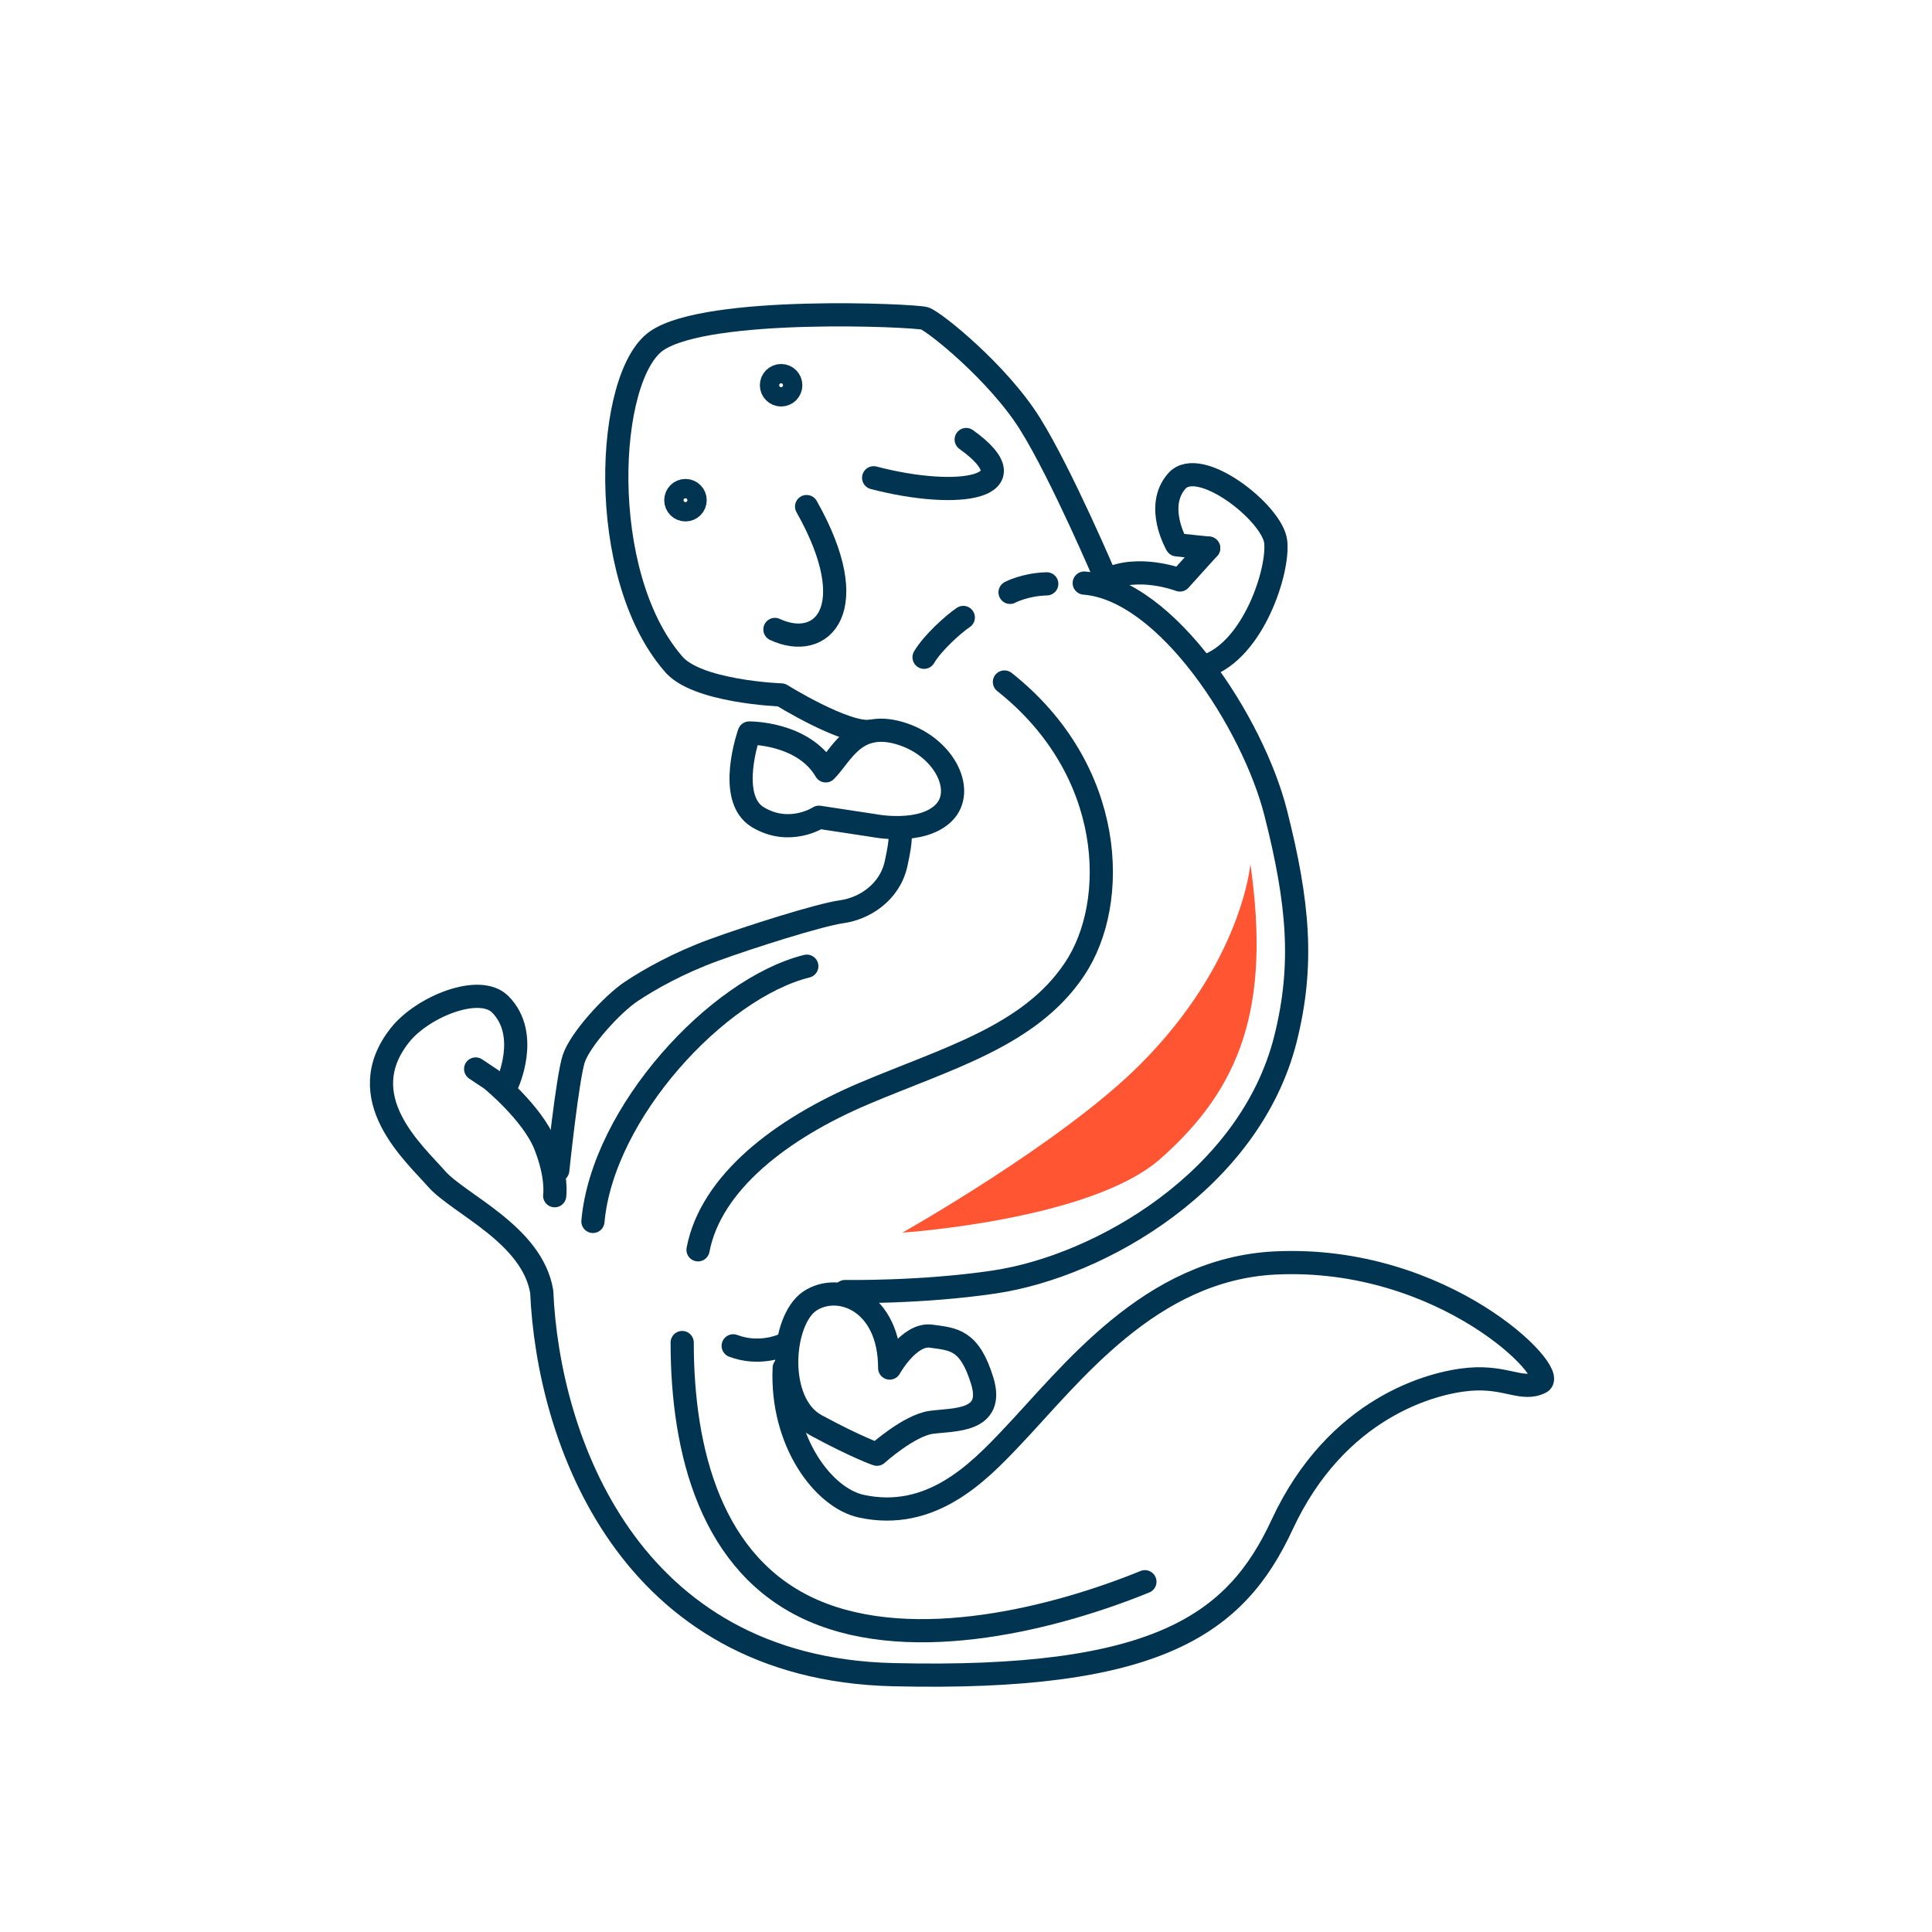
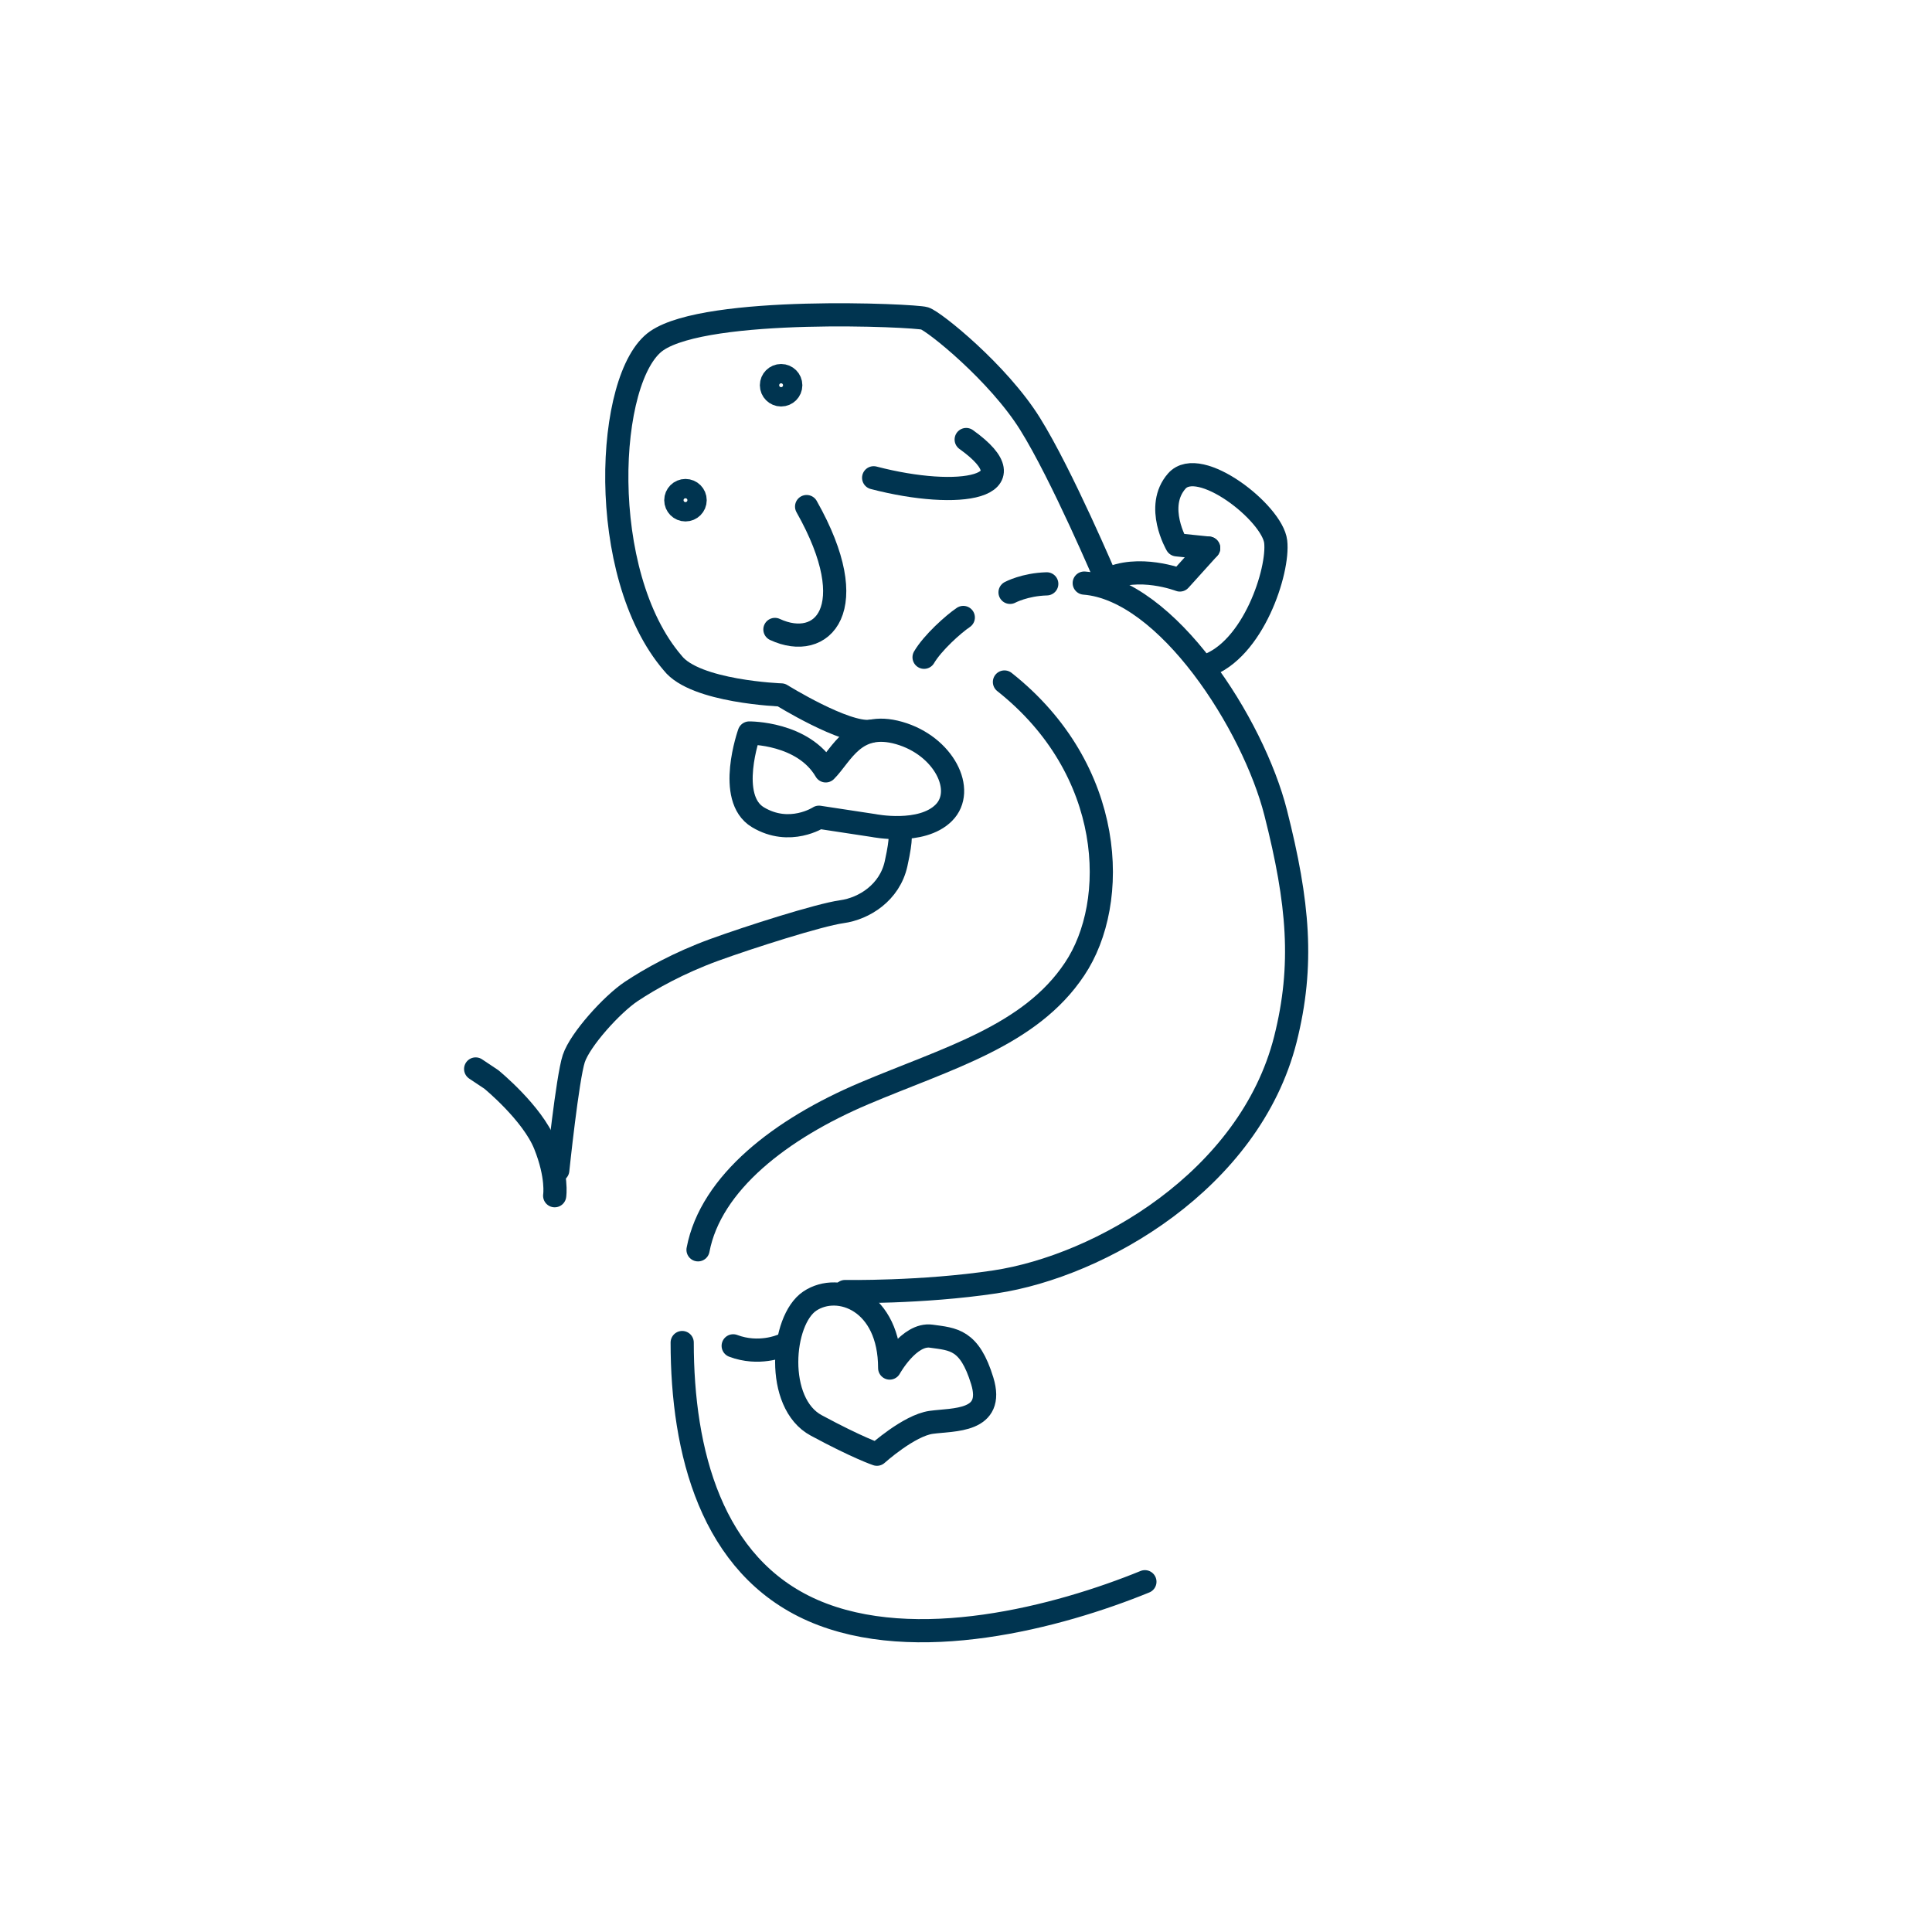
<svg xmlns="http://www.w3.org/2000/svg" id="Layer_2" viewBox="0 0 100 100">
  <defs>
    <style>.cls-1,.cls-2{fill:none;}.cls-1,.cls-3{stroke-width:0px;}.cls-2{stroke:#003450;stroke-linecap:round;stroke-linejoin:round;stroke-width:1.2px;}.cls-3{fill:#f53;}</style>
  </defs>
  <g id="Layer_7">
    <rect class="cls-1" width="100" height="100" />
    <path class="cls-2" d="M46.05,70.81c0-3.47-2.64-4.46-4.13-3.47-1.49.99-1.82,5.29.33,6.44,2.15,1.16,3.14,1.49,3.14,1.49,0,0,1.65-1.49,2.81-1.65s3.3,0,2.64-2.15-1.49-2.15-2.64-2.31-2.15,1.65-2.15,1.65Z" />
    <path class="cls-2" d="M37.95,69.66c1.32.5,2.48,0,2.48,0" />
    <path class="cls-2" d="M56.12,30.18c4.29.33,8.75,7.31,9.91,11.89,1.18,4.65,1.47,7.88.5,11.73-1.85,7.29-9.58,11.73-15.03,12.55-3.79.57-7.76.5-7.76.5" />
    <path class="cls-2" d="M54.18,30.22c-1.14.03-1.9.44-1.9.44" />
    <path class="cls-2" d="M49.86,31.96c-.52.35-1.59,1.31-2.03,2.06" />
    <path class="cls-2" d="M62.4,34.48c2.48-.83,3.8-4.95,3.63-6.44s-3.96-4.46-5.12-3.14c-1.16,1.32,0,3.3,0,3.3l1.65.17" />
    <path class="cls-2" d="M62.56,28.37l-1.49,1.65s-2.15-.83-3.8,0c0,0-2.31-5.45-3.96-8.09-1.65-2.64-4.95-5.29-5.45-5.45s-11.23-.66-13.87,1.16c-2.64,1.82-3.14,12.06.83,16.68,1.16,1.49,5.62,1.65,5.62,1.65,0,0,3.3,2.05,4.62,1.88" />
    <path class="cls-2" d="M45.22,24.73c4.46,1.16,8.26.5,4.79-1.98" />
    <path class="cls-2" d="M41.75,26.22c3,5.31.81,7.5-1.64,6.36" />
    <circle class="cls-2" cx="40.43" cy="19.94" r=".5" />
    <circle class="cls-2" cx="35.48" cy="25.89" r=".5" />
    <path class="cls-2" d="M51.99,35.3c5.74,4.54,5.95,11.4,3.63,14.86-2.31,3.47-6.61,4.62-10.9,6.44-4.29,1.82-7.93,4.62-8.59,8.09" />
    <path class="cls-2" d="M35.31,69.49c0,5.62,1.49,11.56,6.77,13.87,5.29,2.31,12.72.33,17.18-1.49" />
-     <path class="cls-2" d="M26.24,56.14s1.22-2.57-.34-4.15c-1.07-1.09-4.04.12-5.2,1.59-2.57,3.24.74,6.11,1.89,7.43,1.16,1.32,4.96,2.88,5.45,5.85.33,7.6,4.46,19.49,18.17,19.82,13.71.33,17.76-2.61,20.15-7.76,2.82-6.08,7.78-7.37,9.7-7.53,1.92-.16,2.72.64,3.68.16s-5.02-6.59-13.72-6.18c-6.51.31-10.57,5.78-13.71,9.08-1.69,1.78-4.13,4.29-7.73,3.51-1.97-.43-4.16-3.35-3.99-7.15" />
    <path class="cls-2" d="M24.62,55.33l.81.54s2.12,1.73,2.78,3.38.5,2.64.5,2.64" />
-     <path class="cls-2" d="M30.69,63.22c.5-5.62,6.44-12.06,11.07-13.21" />
    <path class="cls-2" d="M28.87,60.57s.5-4.79.83-5.78,1.98-2.81,2.97-3.47,2.48-1.49,4.29-2.15,5.45-1.82,6.61-1.98,2.48-.99,2.81-2.48c.33-1.49.18-1.56.18-1.56" />
    <path class="cls-2" d="M42.74,39.9c.83-.83,1.49-2.62,3.8-1.96s3.47,2.97,2.31,4.13c-1.16,1.16-3.63.66-3.63.66l-2.83-.43s-1.51.99-3.16,0c-1.65-.99-.45-4.36-.45-4.36,0,0,2.8-.03,3.96,1.96Z" />
-     <path class="cls-3" d="M64.72,44.72c1.06,7.42-.5,11.59-4.66,15.26-3.6,3.18-13.35,3.82-13.35,3.82,0,0,8.24-4.64,12.29-8.69,5.3-5.3,5.72-10.39,5.72-10.39Z" />
  </g>
</svg>